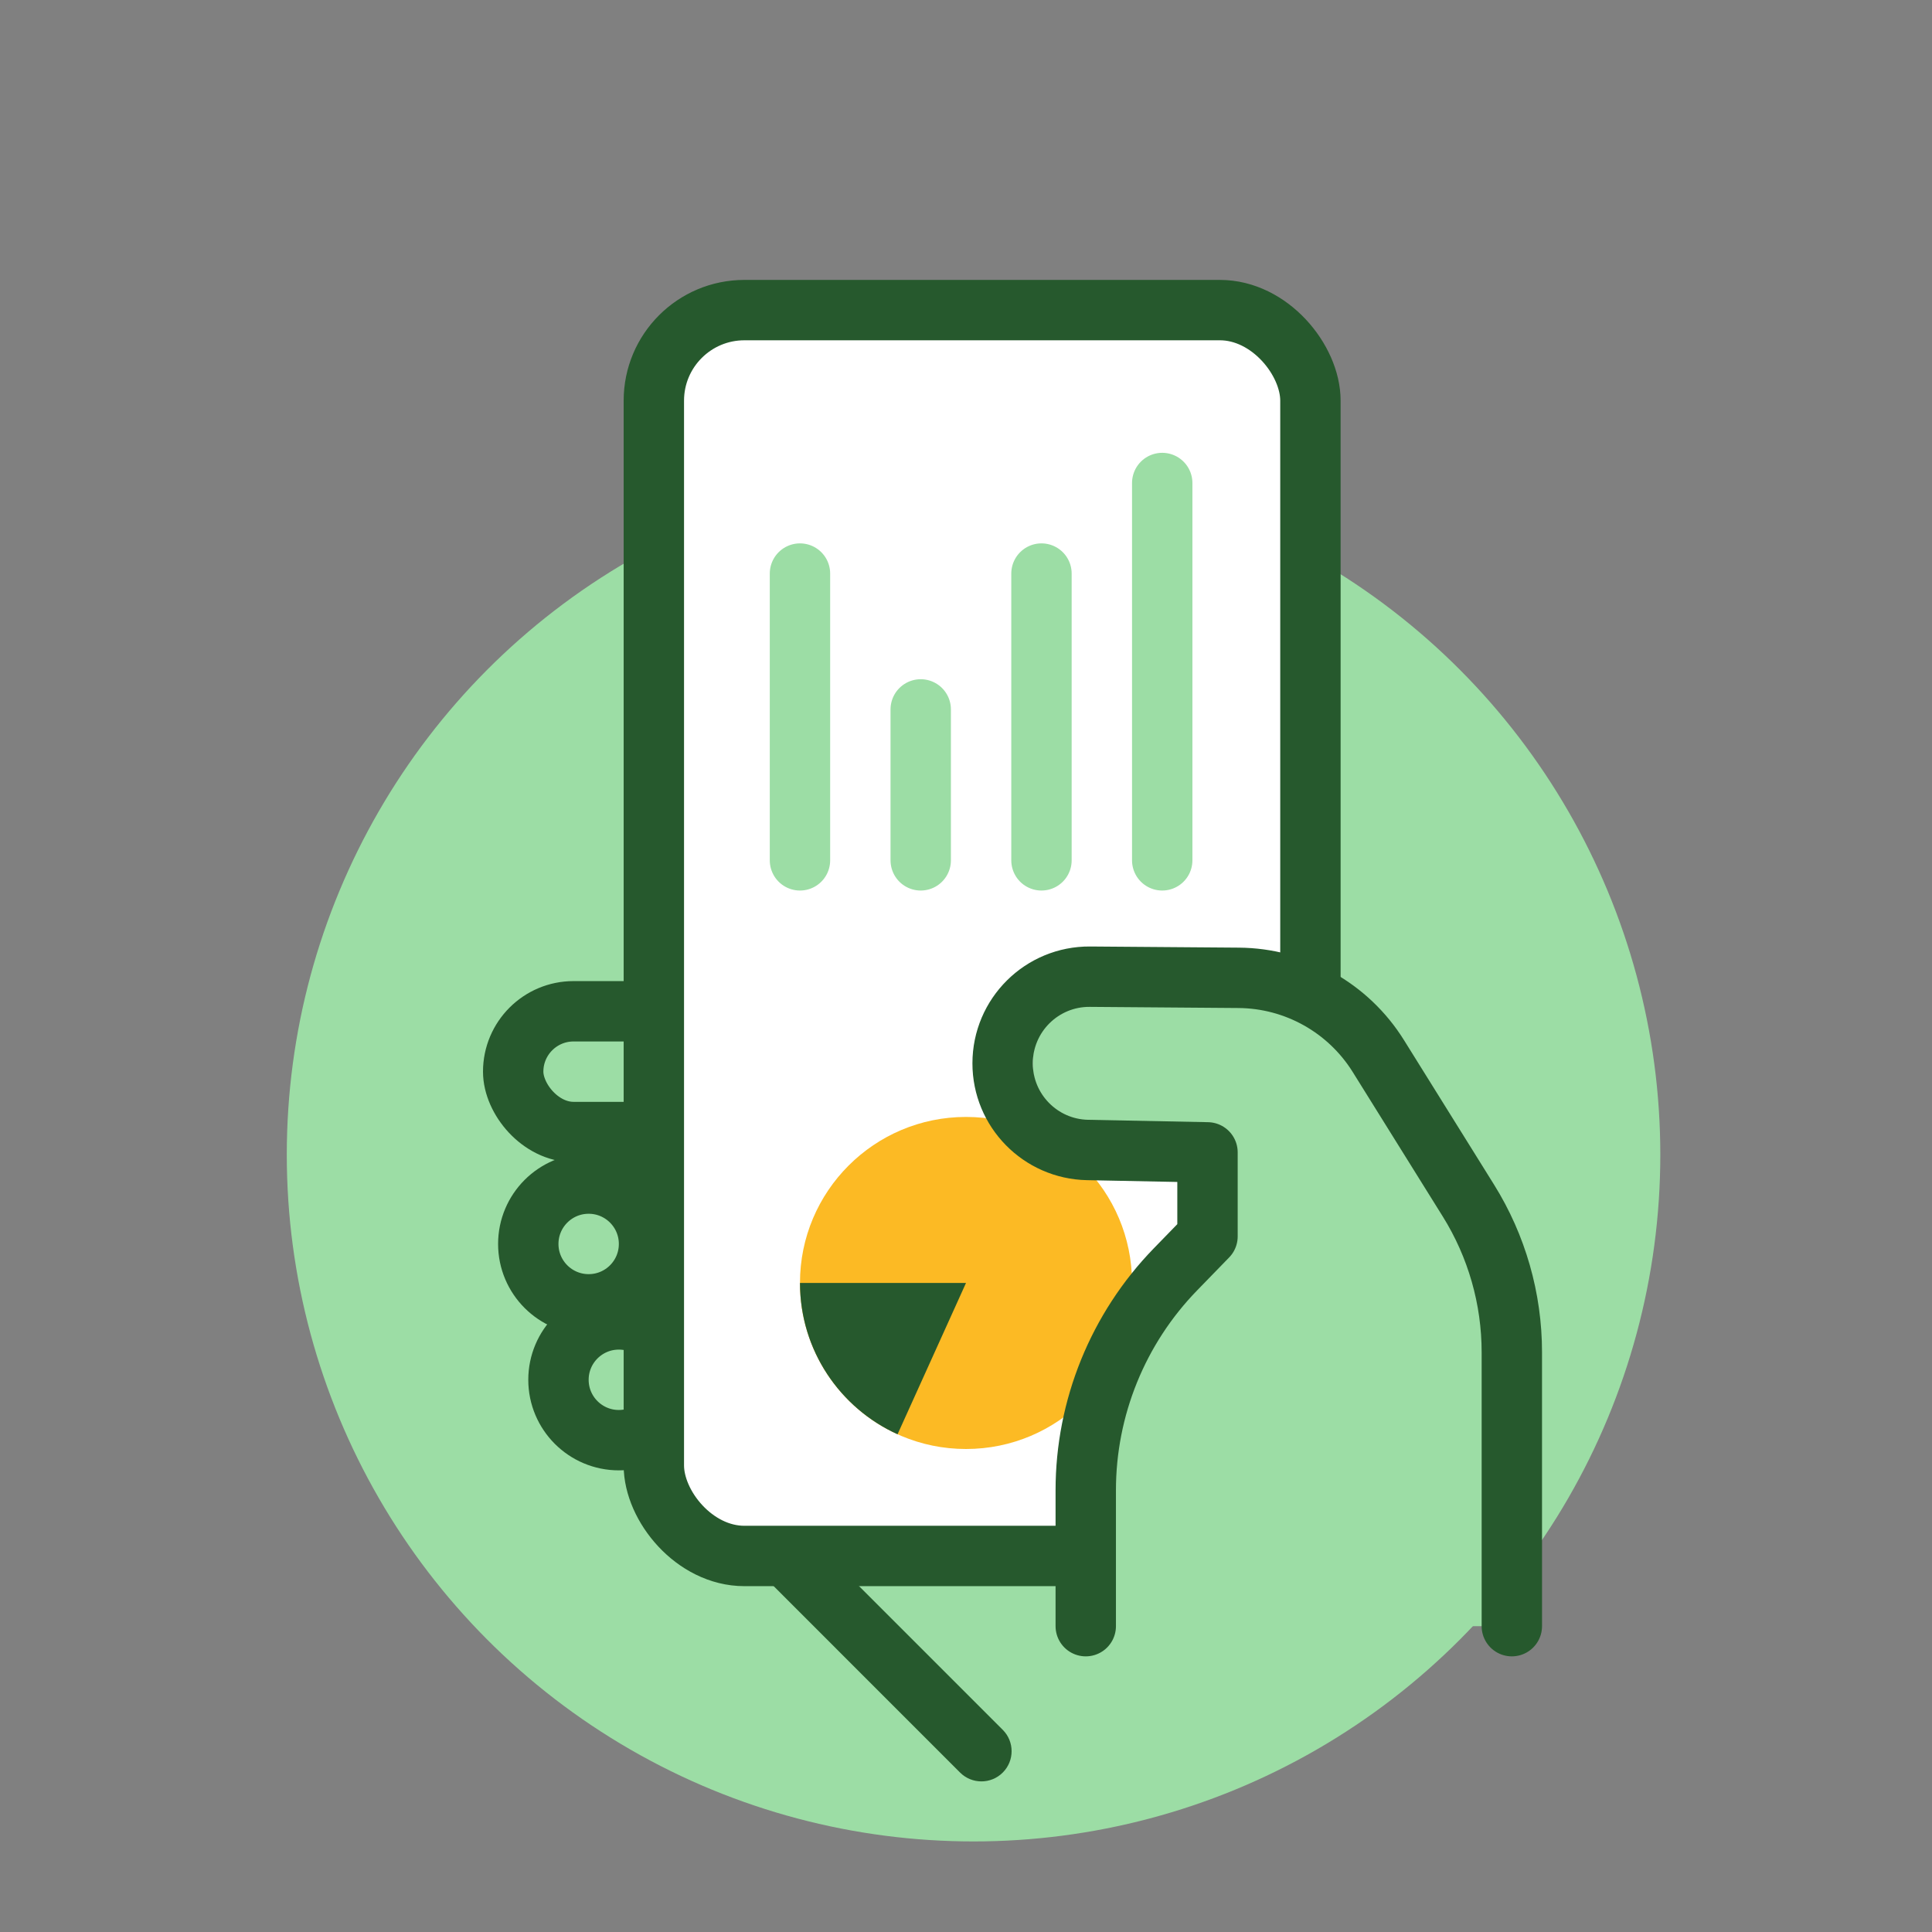
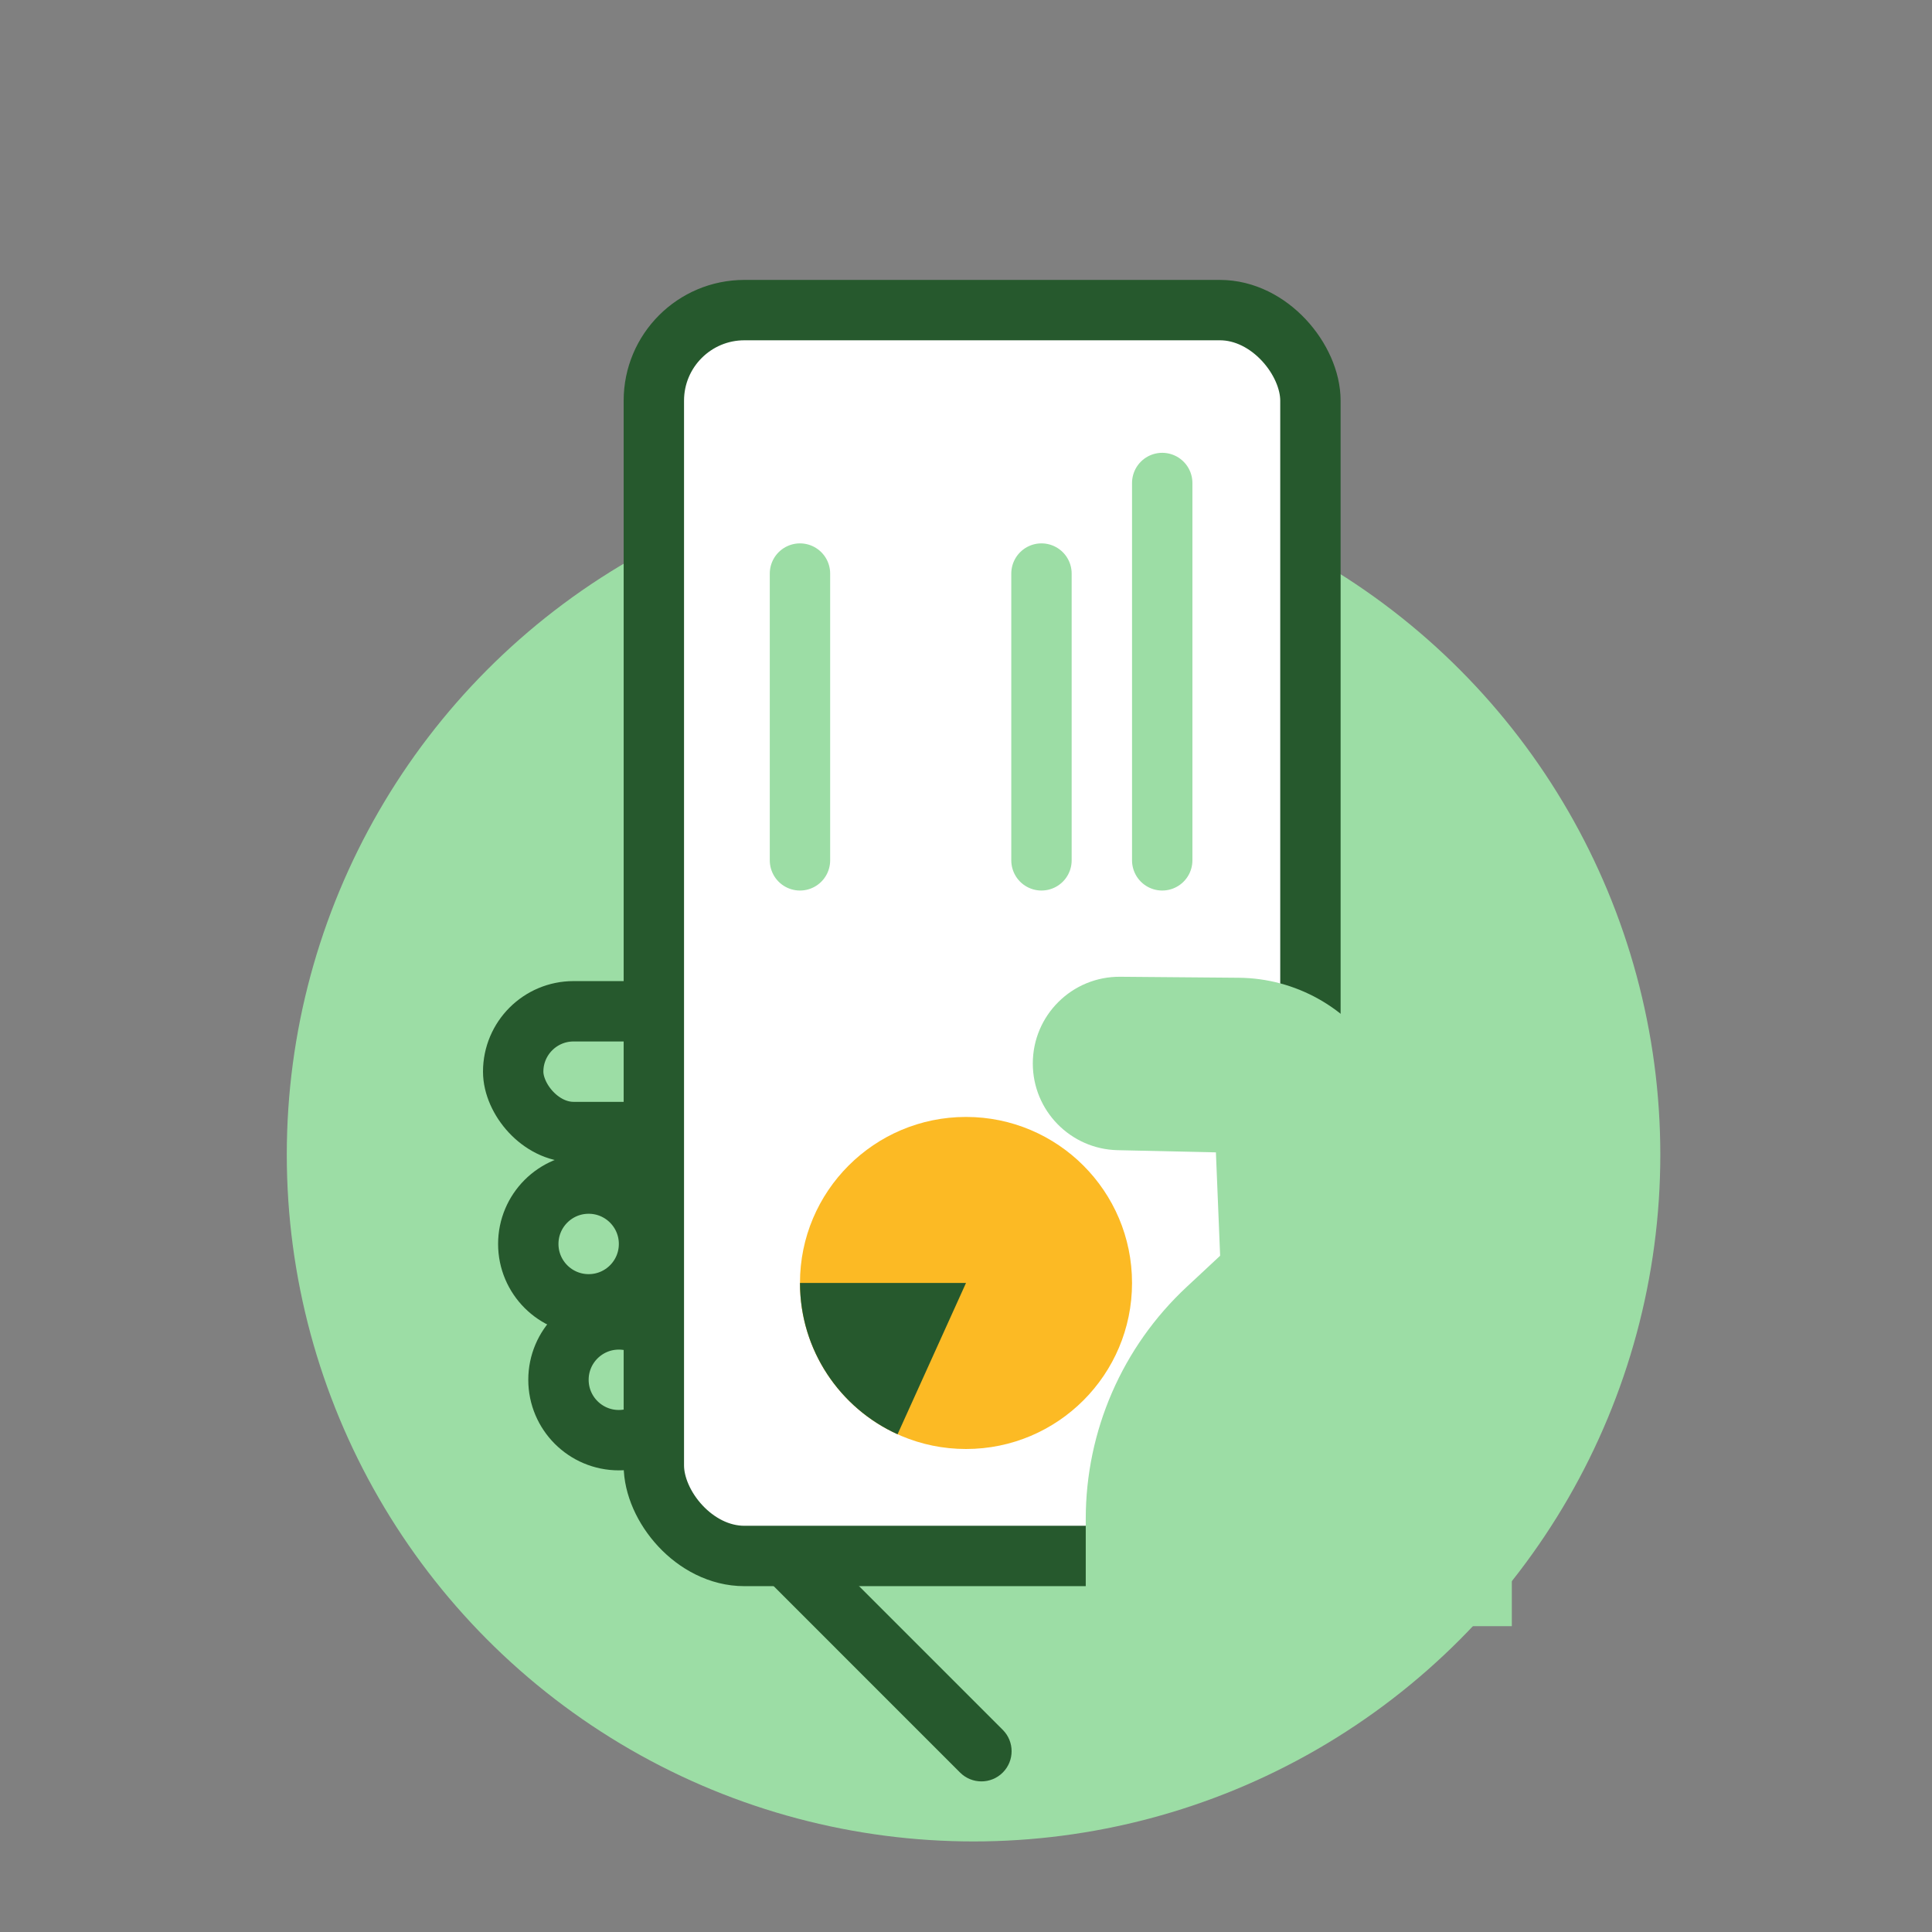
<svg xmlns="http://www.w3.org/2000/svg" width="128" height="128" viewBox="0 0 128 128" fill="none">
  <rect x="0" y="0" width="128" height="128" fill="#808080" stroke="none" />
  <circle cx="64.5" cy="76.5" r="45.5" fill="#9CDDA5" />
  <rect x="34" y="67" width="14" height="8" rx="4" fill="#9CDDA5" stroke="#26592D" stroke-width="4" />
  <circle cx="41" cy="91.415" r="4" fill="#9CDDA5" stroke="#26592D" stroke-width="4" />
  <rect x="43.319" y="20.545" width="43.5" height="82.542" rx="6" fill="white" stroke="#26592D" stroke-width="4" />
  <circle cx="64" cy="85" r="11" transform="rotate(90 64 85)" fill="#FCBA24" />
  <path fill-rule="evenodd" clip-rule="evenodd" d="M53 85L64 85L59.465 95.025C55.652 93.297 53 89.458 53 85Z" fill="#26592D" />
-   <path d="M61 57L61 47" stroke="#9CDDA5" stroke-width="4" stroke-linecap="round" />
  <path d="M69 57L69 38" stroke="#9CDDA5" stroke-width="4" stroke-linecap="round" />
  <path d="M77 57L77 32" stroke="#9CDDA5" stroke-width="4" stroke-linecap="round" />
  <path d="M53 57L53 38" stroke="#9CDDA5" stroke-width="4" stroke-linecap="round" />
  <path d="M71.934 100.628V107.738H100.163V89.593C100.163 86.04 99.167 82.559 97.288 79.544L91.315 69.96C89.324 66.766 85.837 64.811 82.073 64.779L74.22 64.713C71.028 64.686 68.426 67.266 68.426 70.458C68.426 73.581 70.921 76.132 74.043 76.202L80.557 76.347L80.837 83.196L78.617 85.265C74.355 89.237 71.934 94.802 71.934 100.628Z" fill="#9CDDA5" />
-   <path d="M71.934 107.738V98.737C71.934 93.271 74.066 88.02 77.876 84.1L80 81.915V76.347L72.052 76.189C68.927 76.126 66.426 73.575 66.426 70.449V70.449C66.426 67.261 69.023 64.684 72.211 64.708L82.067 64.784C85.835 64.812 89.325 66.768 91.318 69.965L97.288 79.544C99.167 82.559 100.163 86.04 100.163 89.593V107.738" stroke="#26592D" stroke-width="4" stroke-linecap="round" stroke-linejoin="round" />
  <path d="M63.607 117.436C64.388 118.217 65.655 118.217 66.436 117.436C67.217 116.655 67.217 115.388 66.436 114.607L63.607 117.436ZM50.586 104.414L63.607 117.436L66.436 114.607L53.414 101.586L50.586 104.414Z" fill="#26592D" />
  <circle cx="39" cy="82.415" r="4" fill="#9CDDA5" stroke="#26592D" stroke-width="4" />
</svg>